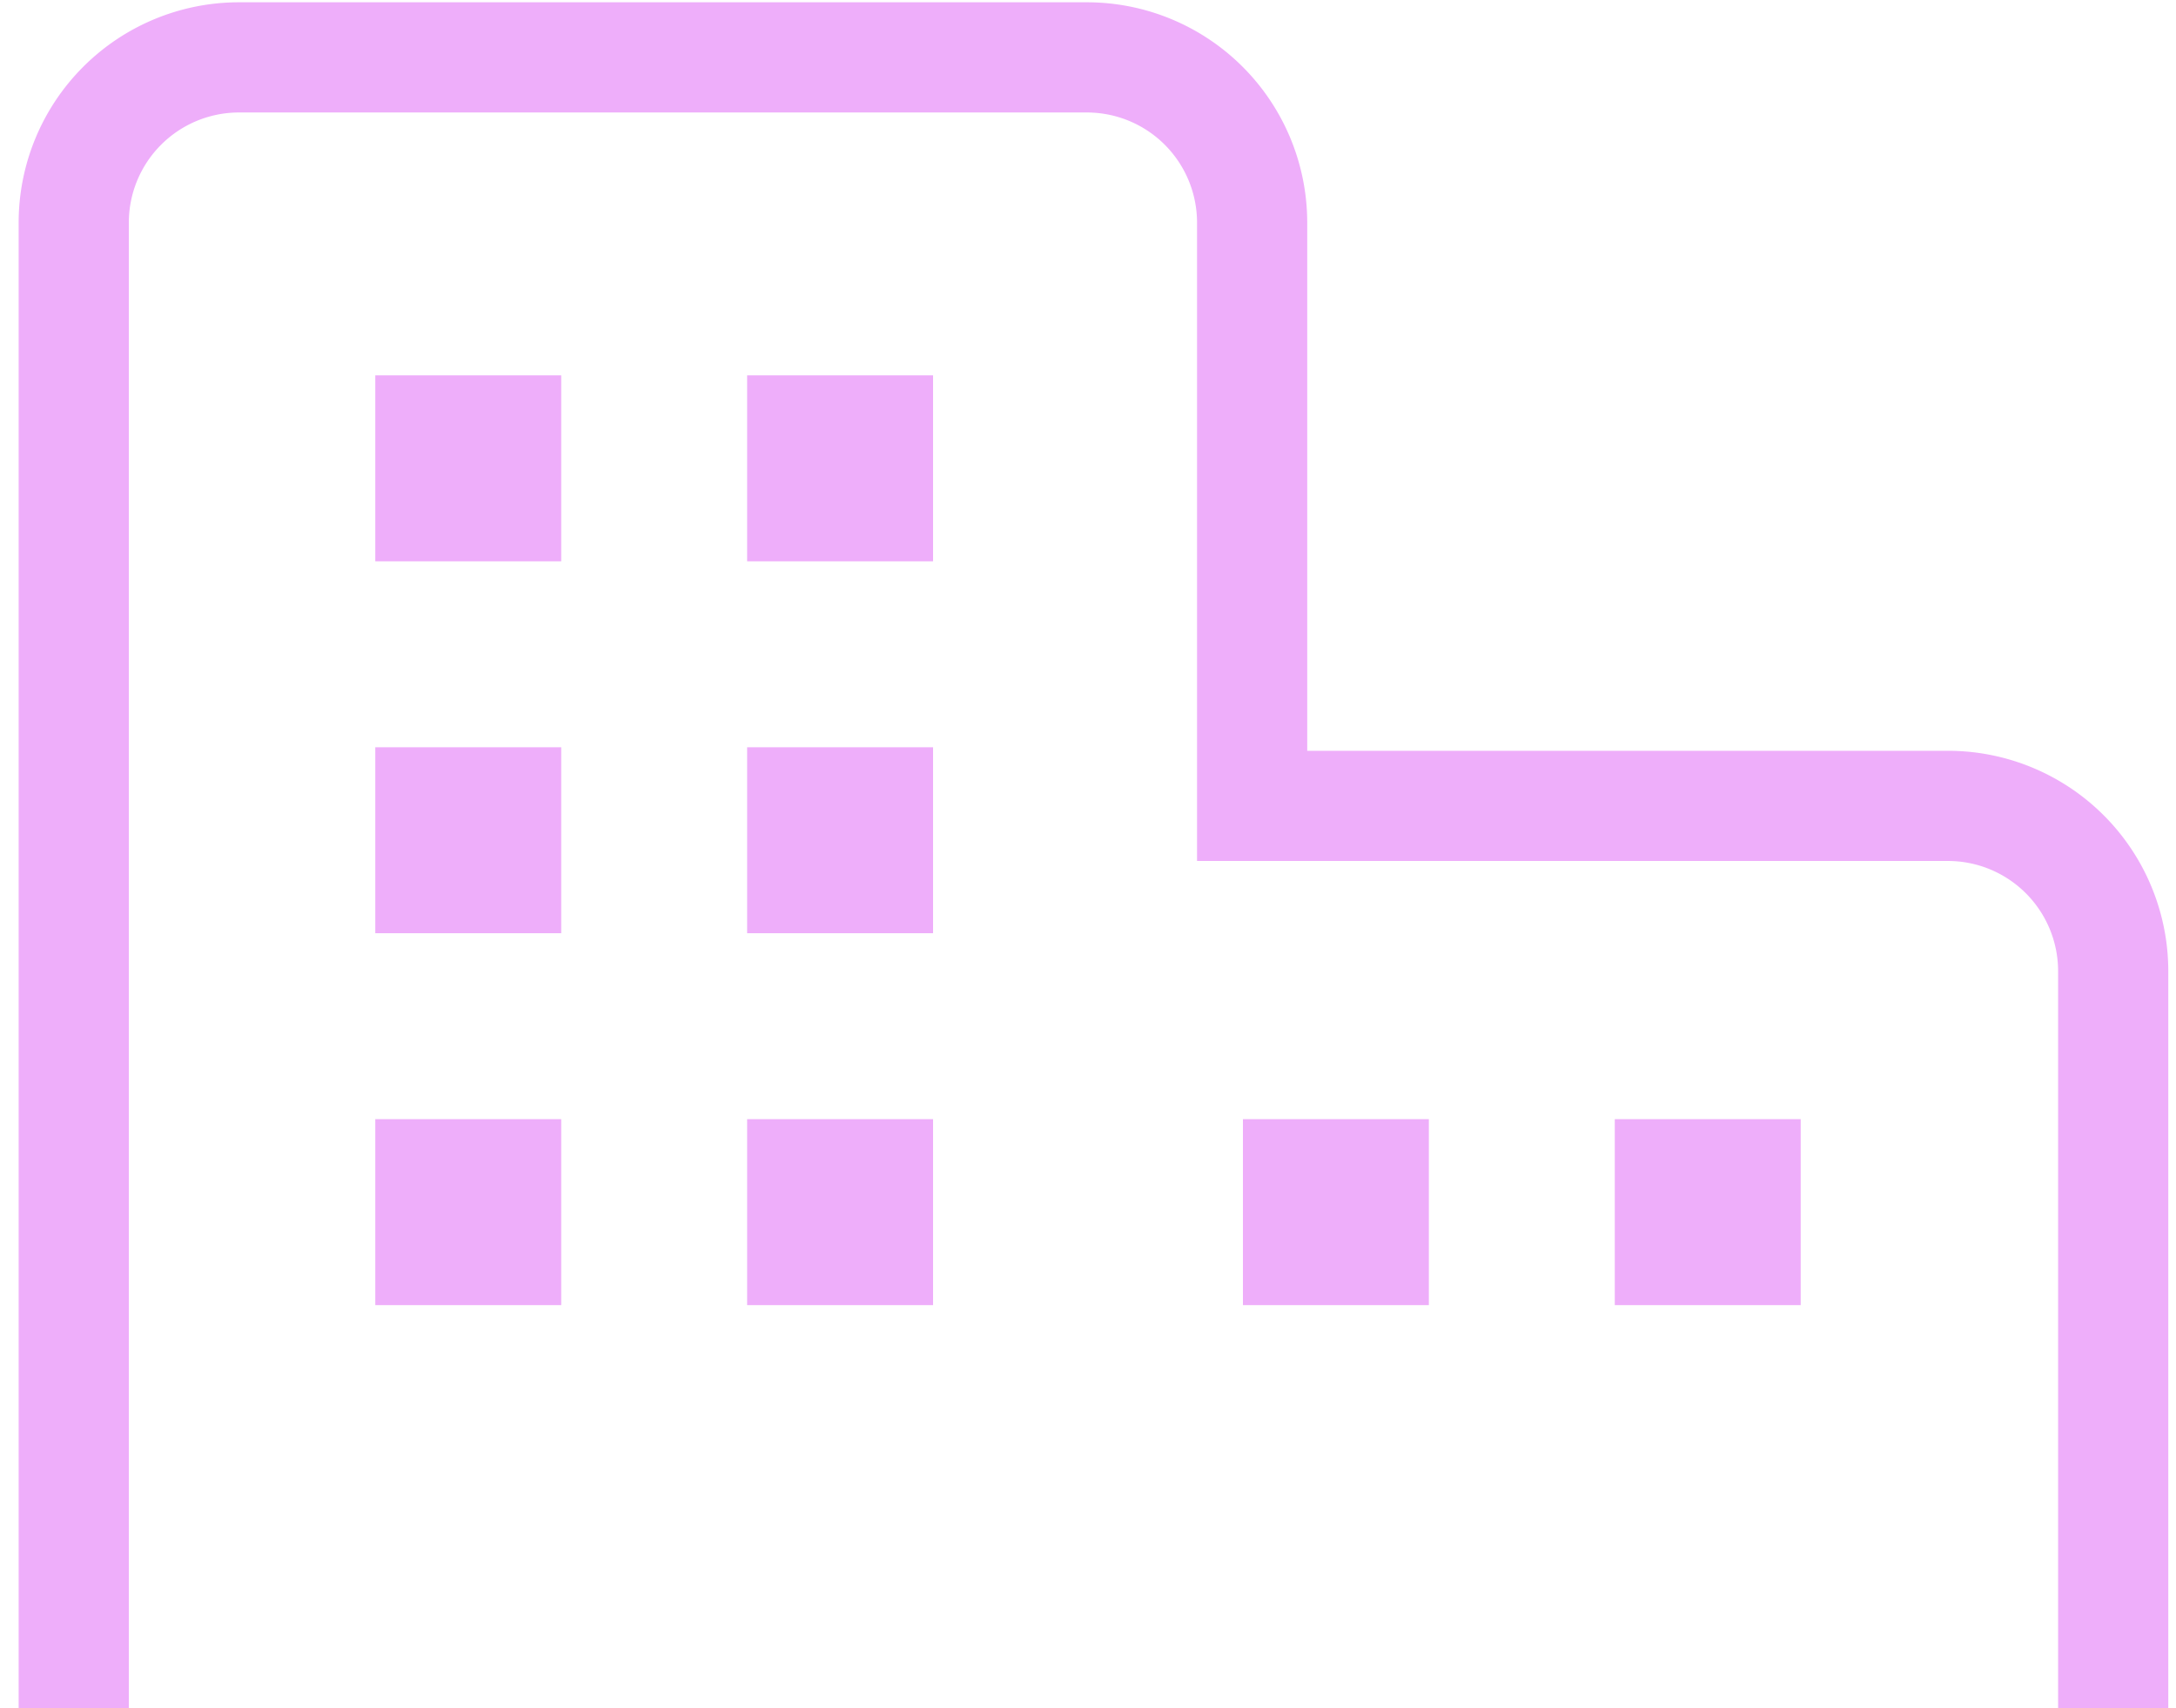
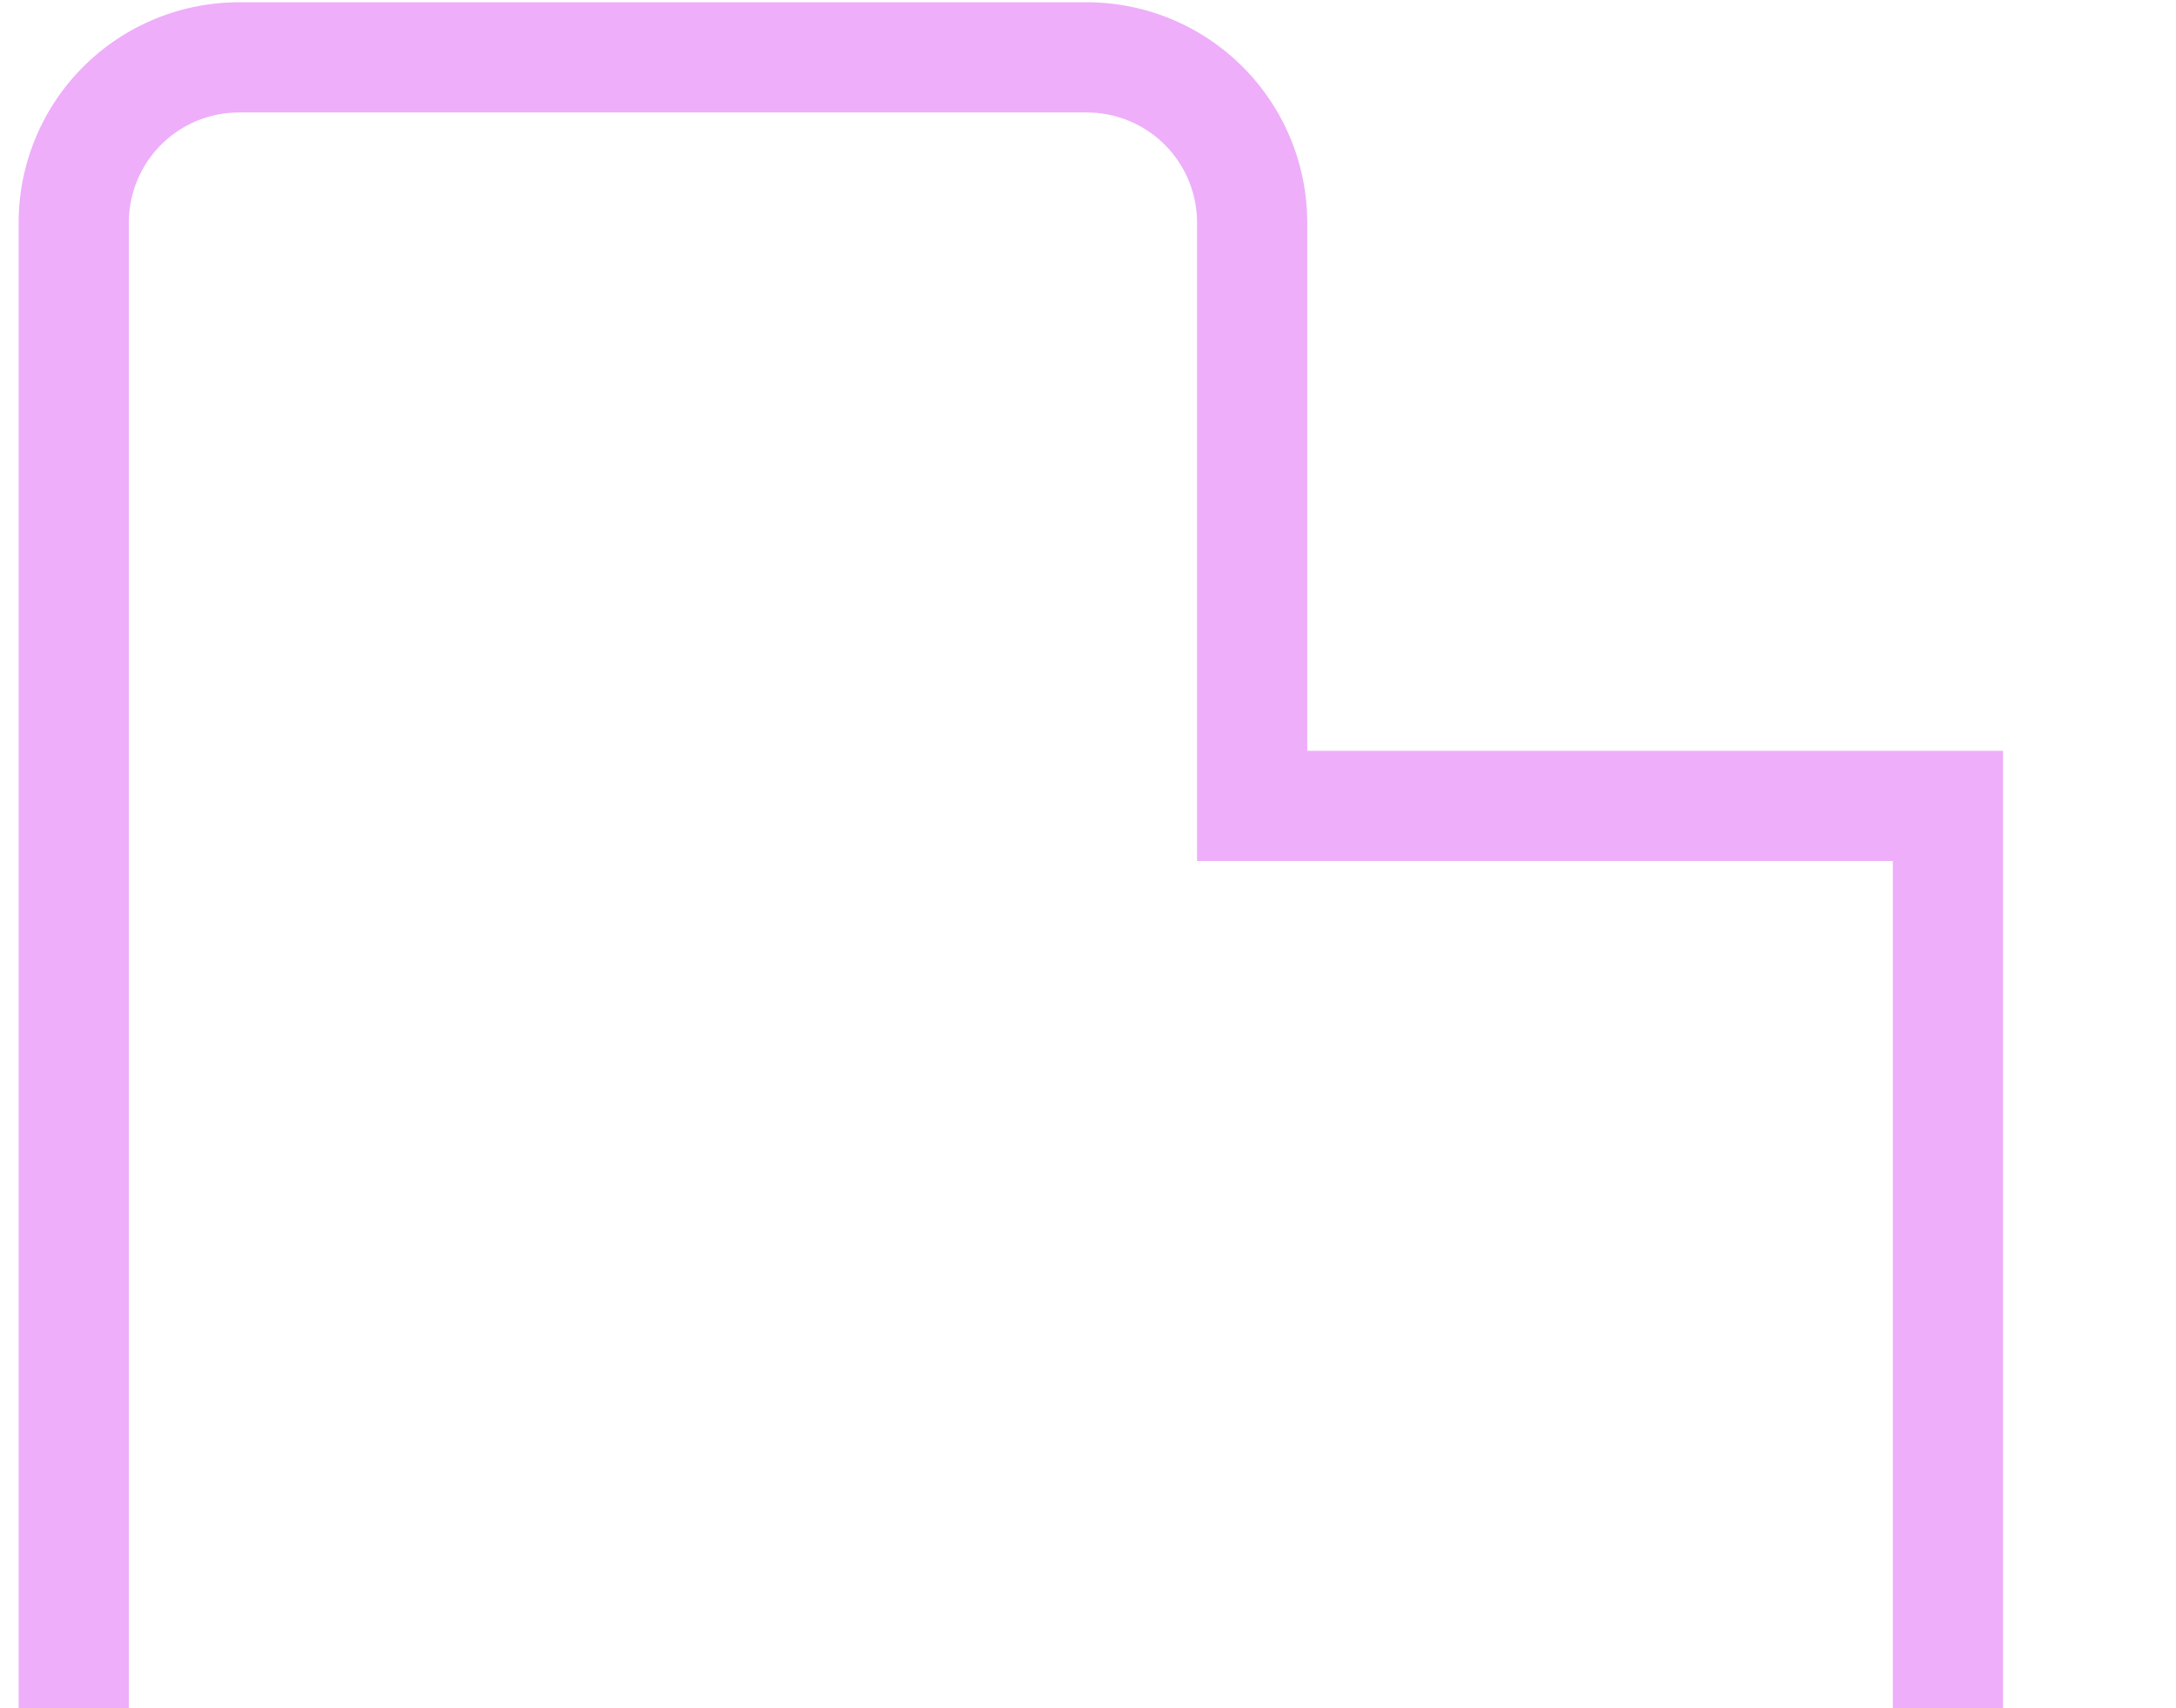
<svg xmlns="http://www.w3.org/2000/svg" width="79" height="62" viewBox="0 0 79 62">
  <g fill="none" fill-rule="evenodd">
-     <path d="M20.375 40.625v6.75h-6.75v-6.75h6.75zm31.5 0v6.75h-6.75v-6.75h6.75zm-18 0v6.75h-6.75v-6.75h6.75zm31.5 0v6.75h-6.75v-6.75h6.75zm-45-13.5v6.75h-6.75v-6.75h6.75zm13.5 0v6.75h-6.75v-6.75h6.75zm-13.5-13.5v6.75h-6.75v-6.75h6.75zm13.5 0v6.75h-6.75v-6.75h6.75z" fill="#EEAEFA" fill-rule="nonzero" />
-     <path d="M2.677 62V8.083a6 6 0 0 1 6-6h30.782a6 6 0 0 1 6 6v21.17H70.72a6 6 0 0 1 6 6V62" stroke="#EEAEFA" stroke-width="4" />
+     <path d="M2.677 62V8.083a6 6 0 0 1 6-6h30.782a6 6 0 0 1 6 6v21.17H70.72V62" stroke="#EEAEFA" stroke-width="4" />
  </g>
</svg>